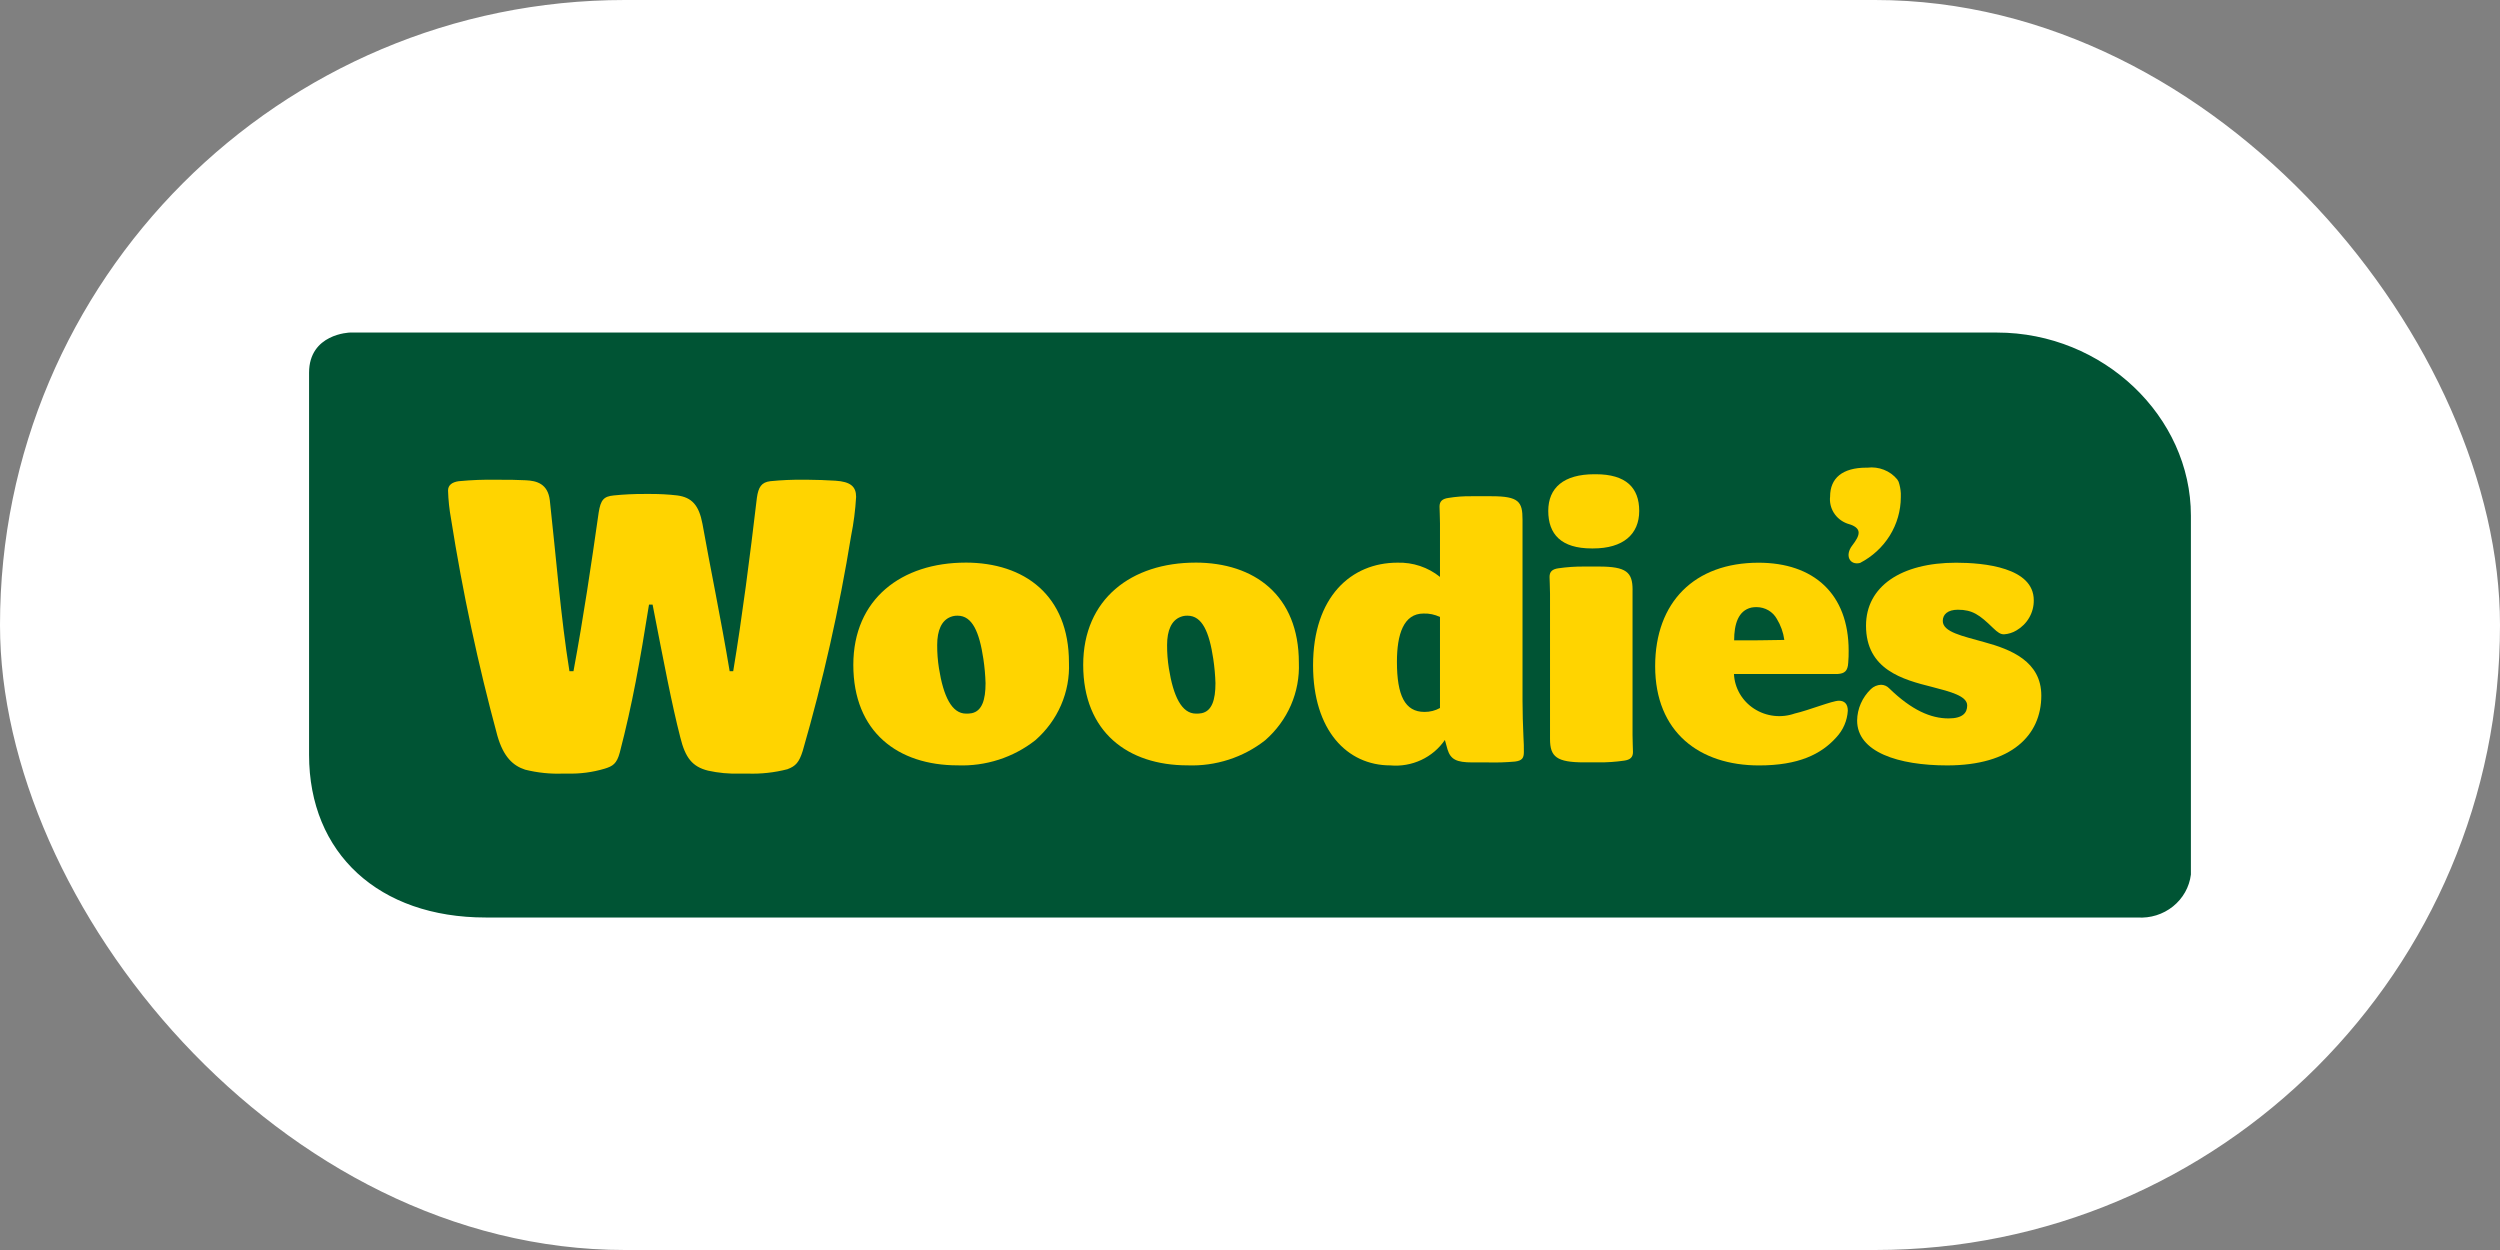
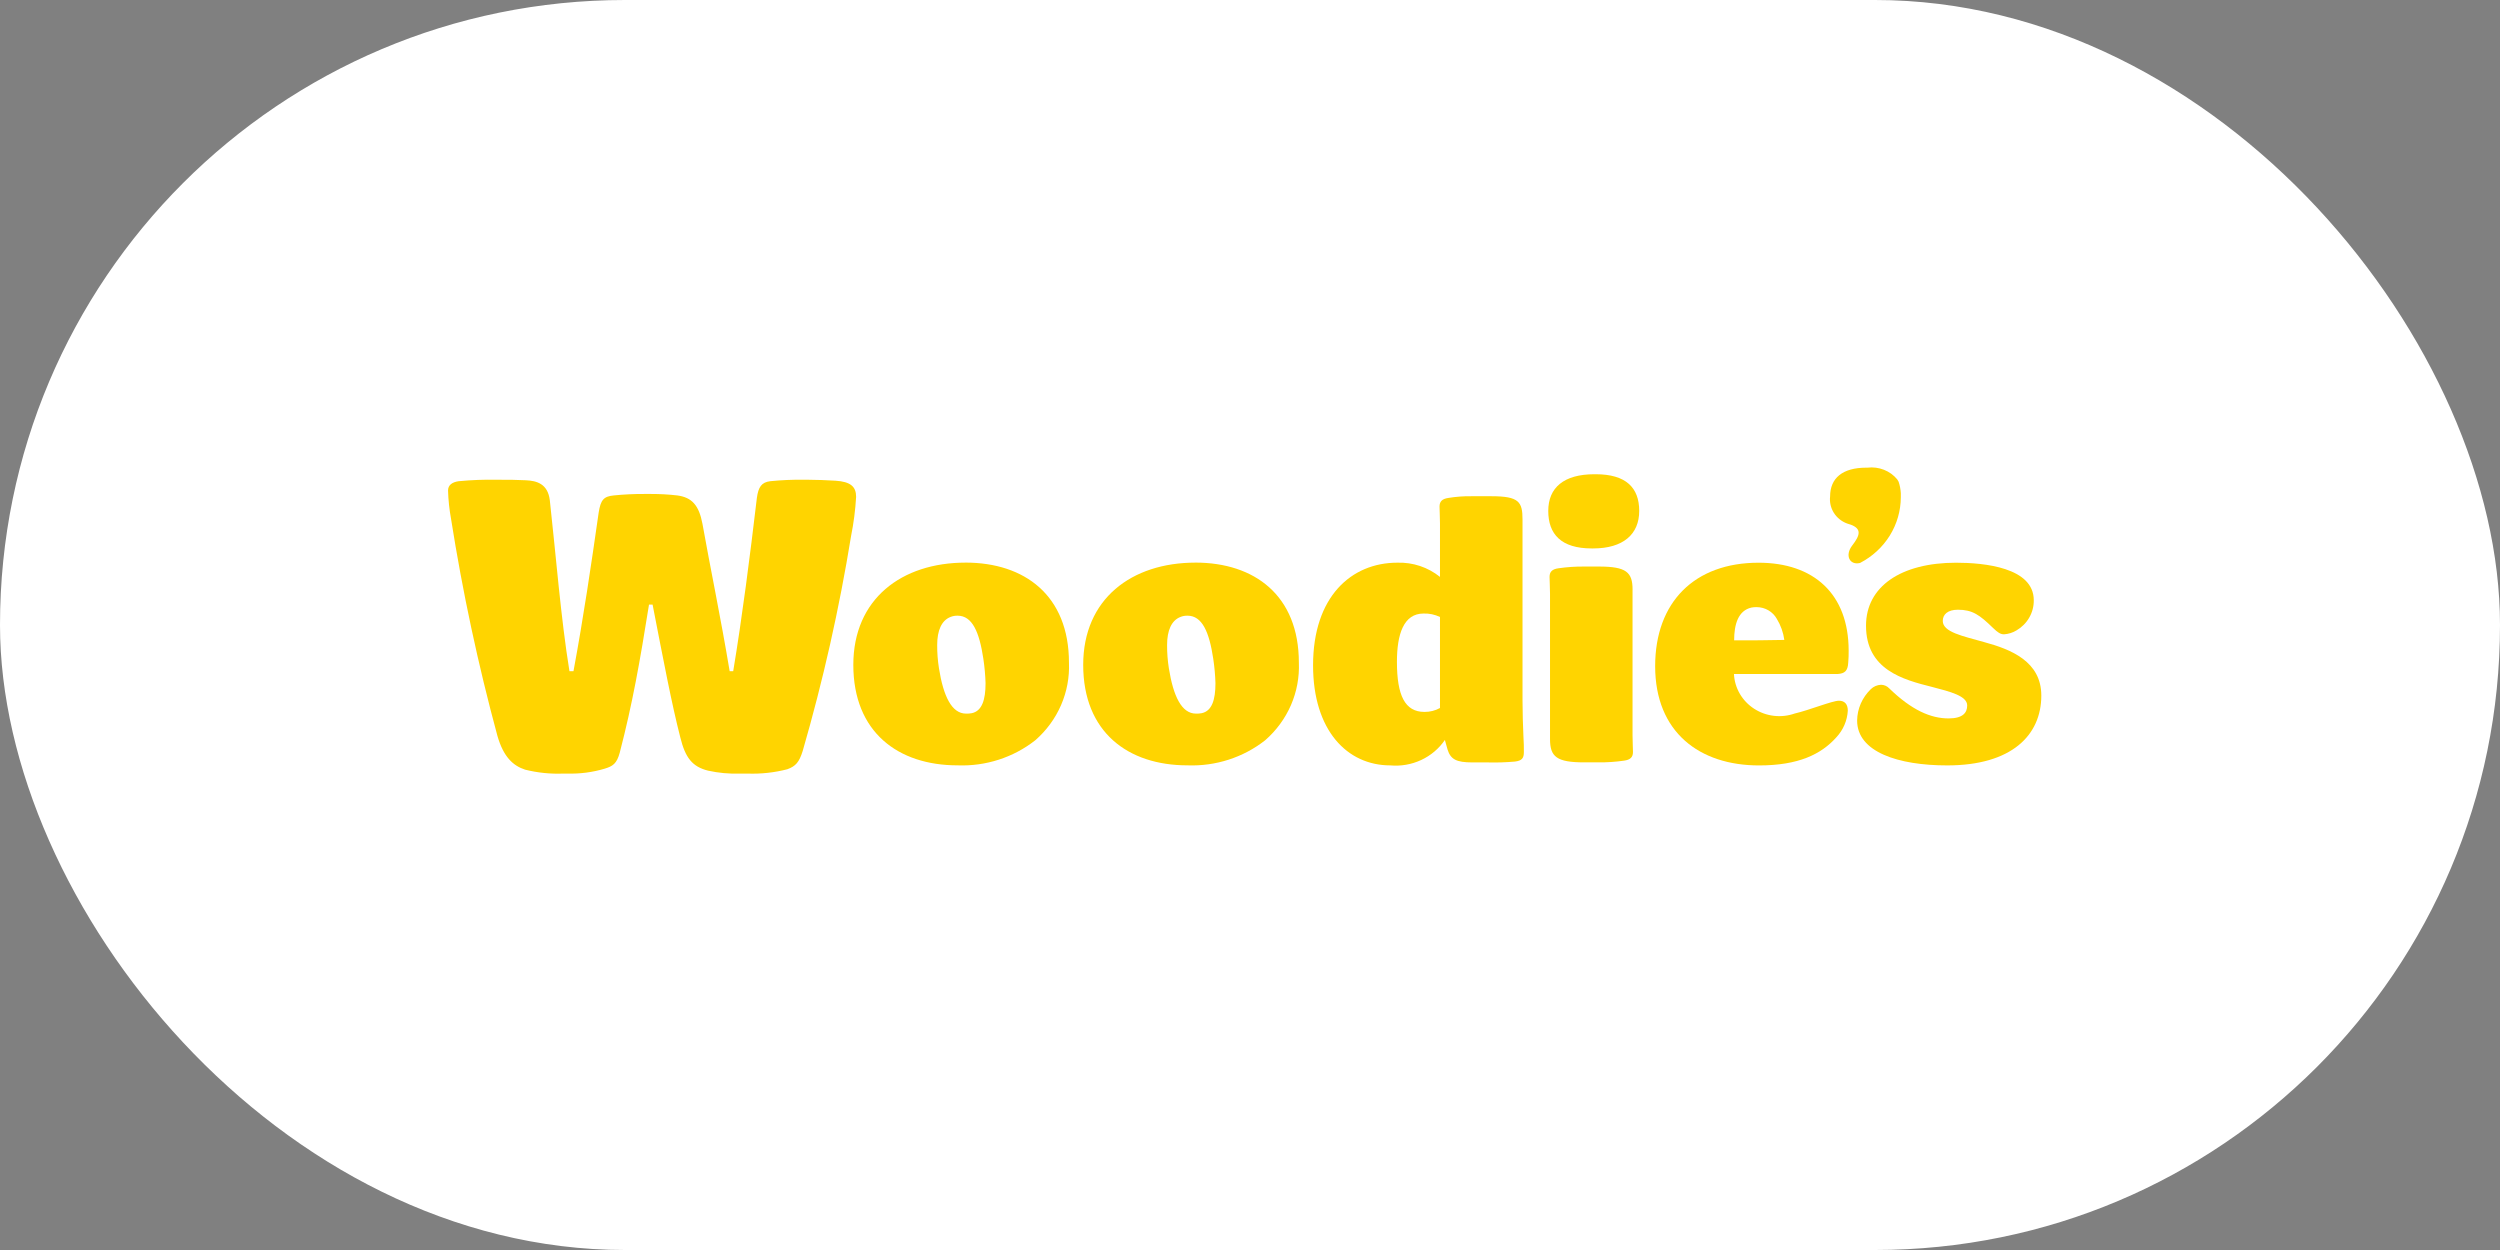
<svg xmlns="http://www.w3.org/2000/svg" width="128" height="64" viewBox="0 0 128 64" fill="none">
  <rect x="0" y="0" width="128" height="64" fill="#808080" stroke="none" />
  <g style="mix-blend-mode:luminosity">
    <rect width="128" height="64" rx="32" fill="white" />
    <g style="mix-blend-mode:luminosity" clip-path="url(#clip0_442_2622)">
      <mask id="mask0_442_2622" style="mask-type:luminance" maskUnits="userSpaceOnUse" x="14" y="16" width="100" height="33">
        <path d="M113.232 16H14.767V48.001H113.232V16Z" fill="white" />
      </mask>
      <g mask="url(#mask0_442_2622)">
-         <path d="M24.862 47.489C19.14 47.489 15.295 43.935 15.295 38.645V19.087C15.286 18.75 15.347 18.415 15.475 18.102C15.602 17.788 15.793 17.503 16.036 17.263C16.279 17.023 16.57 16.833 16.89 16.705C17.21 16.577 17.554 16.512 17.901 16.516H102.244C107.913 16.516 112.703 21.041 112.703 26.398V44.804V44.827C112.616 45.594 112.228 46.3 111.62 46.795C111.011 47.291 110.229 47.54 109.437 47.489H24.862Z" fill="#005434" />
        <path d="M102.244 17.027C107.698 17.027 112.174 21.339 112.174 26.396V44.779C112.095 45.416 111.767 46 111.257 46.409C110.748 46.818 110.096 47.021 109.437 46.976H24.862C19.407 46.976 15.824 43.702 15.824 38.645V19.085C15.824 17.08 17.915 17.027 17.915 17.027H102.244ZM102.244 16H17.887C17.473 15.999 17.062 16.079 16.68 16.235C16.298 16.39 15.951 16.618 15.661 16.905C15.37 17.193 15.141 17.533 14.988 17.907C14.835 18.282 14.759 18.682 14.767 19.085V38.644C14.723 39.905 14.949 41.162 15.432 42.334C15.914 43.506 16.643 44.568 17.571 45.451C19.57 47.186 22.184 48.1 24.862 48.001H109.438C110.363 48.054 111.272 47.758 111.978 47.175C112.684 46.593 113.131 45.769 113.228 44.874L113.232 44.826V26.394C113.226 25.026 112.936 23.673 112.38 22.416C111.823 21.159 111.012 20.024 109.995 19.078C107.928 17.103 105.144 15.997 102.244 16Z" fill="white" />
        <path d="M40.325 39.382C39.653 39.557 38.957 39.633 38.261 39.607H37.876C37.33 39.626 36.783 39.575 36.251 39.457C35.45 39.256 35.089 38.805 34.831 37.752C34.392 36.047 33.98 33.866 33.413 30.957H33.229C32.765 33.866 32.379 36.047 31.733 38.529C31.579 39.105 31.372 39.23 30.96 39.356C30.342 39.541 29.697 39.626 29.05 39.607H28.844C28.185 39.634 27.526 39.567 26.887 39.407C26.268 39.206 25.778 38.755 25.468 37.677C24.477 34.017 23.684 30.309 23.094 26.569C23.006 26.088 22.954 25.602 22.94 25.114C22.94 24.839 23.146 24.687 23.481 24.638C24.133 24.575 24.788 24.55 25.442 24.564H25.674C26.036 24.564 26.422 24.564 26.913 24.589C27.478 24.614 28.048 24.764 28.151 25.617C28.461 28.4 28.716 31.659 29.156 34.367H29.362C29.878 31.584 30.265 28.951 30.652 26.243C30.755 25.591 30.91 25.416 31.426 25.366C31.94 25.314 32.456 25.289 32.973 25.291H33.335C33.783 25.29 34.231 25.315 34.676 25.366C35.424 25.466 35.786 25.867 35.966 26.82C36.353 29.002 36.895 31.584 37.359 34.367H37.54C38.005 31.559 38.391 28.55 38.752 25.491C38.829 24.942 38.984 24.689 39.448 24.636C40.014 24.58 40.583 24.555 41.151 24.562H41.33C41.743 24.562 42.388 24.587 42.775 24.612C43.549 24.662 43.833 24.913 43.833 25.44C43.794 26.113 43.708 26.783 43.575 27.445C42.972 31.158 42.145 34.833 41.098 38.451C40.917 39.029 40.736 39.228 40.324 39.38" fill="#FFD400" />
        <path d="M49.437 28.805C52.458 28.805 54.731 30.484 54.731 33.928C54.762 34.673 54.624 35.416 54.325 36.104C54.027 36.791 53.575 37.406 53.004 37.904C51.882 38.785 50.469 39.241 49.028 39.186C45.983 39.186 43.69 37.486 43.69 34.041C43.69 30.662 46.167 28.806 49.438 28.806M50.461 34.99C50.448 34.569 50.411 34.148 50.348 33.731C50.143 32.362 49.783 31.523 49.029 31.523C48.904 31.52 48.781 31.542 48.665 31.589C48.211 31.766 47.984 32.274 47.984 33.025C47.982 33.424 48.012 33.823 48.075 34.218C48.302 35.653 48.733 36.537 49.46 36.537C49.56 36.541 49.659 36.533 49.756 36.515C50.278 36.405 50.46 35.83 50.46 34.989" fill="#FFD400" />
        <path d="M61.207 28.805C64.229 28.805 66.502 30.484 66.502 33.928C66.533 34.673 66.394 35.417 66.096 36.104C65.797 36.791 65.346 37.406 64.774 37.904C63.652 38.785 62.239 39.24 60.798 39.186C57.754 39.186 55.46 37.486 55.46 34.041C55.46 30.662 57.938 28.806 61.21 28.806M62.232 34.99C62.219 34.569 62.182 34.148 62.119 33.731C61.914 32.362 61.554 31.523 60.8 31.523C60.675 31.52 60.552 31.542 60.437 31.589C59.982 31.766 59.755 32.274 59.755 33.025C59.753 33.424 59.783 33.823 59.846 34.218C60.074 35.653 60.504 36.537 61.232 36.537C61.331 36.541 61.43 36.533 61.527 36.515C62.05 36.405 62.231 35.83 62.231 34.989" fill="#FFD400" />
        <path d="M73.727 26.797C73.727 26.445 73.704 26.135 73.704 25.937C73.704 25.672 73.841 25.539 74.159 25.494C74.549 25.43 74.945 25.401 75.34 25.407H76.363C77.772 25.407 77.953 25.693 77.953 26.599V35.876C77.953 36.517 77.976 37.135 77.999 37.687C78.022 37.996 78.022 38.305 78.022 38.504C78.022 38.813 77.931 38.946 77.567 38.992C77.106 39.033 76.644 39.048 76.181 39.036H75.386C74.569 39.036 74.272 38.881 74.114 38.374L73.978 37.886C73.676 38.328 73.257 38.683 72.765 38.912C72.272 39.142 71.725 39.237 71.182 39.188C68.978 39.188 67.229 37.401 67.229 34.065C67.229 30.554 69.182 28.809 71.546 28.809C72.34 28.785 73.116 29.044 73.727 29.538V26.797ZM72.886 31.413C71.864 31.413 71.523 32.474 71.523 33.886C71.523 35.609 71.932 36.45 72.932 36.45C73.211 36.453 73.485 36.384 73.727 36.25V31.59C73.466 31.464 73.177 31.403 72.886 31.413Z" fill="#FFD400" />
        <path d="M81.497 28.08C79.927 28.08 79.271 27.348 79.271 26.159C79.271 24.97 80.066 24.281 81.633 24.281H81.702C83.246 24.281 83.928 24.966 83.928 26.159C83.928 27.351 83.112 28.08 81.566 28.08H81.497ZM83.588 30.2C83.588 29.295 83.269 29.007 81.861 29.007H81.111C80.669 29.003 80.228 29.033 79.792 29.096C79.474 29.14 79.337 29.272 79.337 29.538C79.337 29.736 79.361 30.046 79.361 30.399V37.841C79.361 38.747 79.701 39.033 81.109 39.033H81.835C82.277 39.038 82.718 39.008 83.154 38.945C83.473 38.901 83.608 38.769 83.608 38.503C83.608 38.305 83.586 37.996 83.586 37.643V30.2H83.588Z" fill="#FFD400" />
        <path d="M91.897 36.53C92.606 36.368 93.813 35.877 94.154 35.877C94.426 35.877 94.608 36.032 94.608 36.385C94.579 36.895 94.371 37.378 94.017 37.755C93.245 38.616 92.086 39.19 90.061 39.19C87.016 39.19 84.744 37.49 84.744 34.111C84.744 30.82 86.766 28.811 90.039 28.811C92.856 28.811 94.651 30.401 94.651 33.315C94.654 33.522 94.647 33.728 94.629 33.934C94.606 34.354 94.447 34.486 94.083 34.509H88.779C88.795 34.863 88.897 35.208 89.076 35.517C89.255 35.826 89.507 36.09 89.81 36.286C90.114 36.483 90.46 36.608 90.823 36.65C91.185 36.693 91.552 36.651 91.895 36.53M90.971 31.682C90.87 31.503 90.723 31.353 90.543 31.248C90.363 31.143 90.158 31.087 89.948 31.085C89.856 31.082 89.764 31.09 89.674 31.107C88.993 31.262 88.788 31.968 88.788 32.786C89.585 32.786 90.538 32.786 91.357 32.764C91.305 32.381 91.174 32.013 90.971 31.682Z" fill="#FFD400" />
        <path d="M99.766 36.783C100.493 36.783 100.72 36.496 100.72 36.12C100.72 35.632 99.857 35.414 98.925 35.172C97.426 34.796 95.54 34.288 95.54 32.035C95.54 30.025 97.335 28.811 100.152 28.811C101.583 28.811 104.129 29.055 104.129 30.732C104.133 31.043 104.054 31.349 103.898 31.62C103.743 31.892 103.516 32.118 103.242 32.278C103.05 32.394 102.832 32.462 102.606 32.477C102.424 32.477 102.288 32.388 102.038 32.146C101.356 31.483 100.992 31.218 100.243 31.218C99.72 31.218 99.47 31.462 99.47 31.791C99.47 32.366 100.493 32.565 101.583 32.874C102.969 33.249 104.515 33.868 104.515 35.613C104.515 37.645 102.992 39.189 99.697 39.189C97.198 39.189 95.085 38.506 95.085 36.893C95.092 36.287 95.346 35.708 95.79 35.281C95.929 35.147 96.115 35.068 96.311 35.06C96.389 35.062 96.465 35.078 96.535 35.108C96.605 35.139 96.669 35.182 96.721 35.237C97.88 36.363 98.856 36.783 99.766 36.783Z" fill="#FFD400" />
        <path d="M94.755 26.863C94.688 26.845 94.625 26.826 94.567 26.802C94.286 26.697 94.049 26.505 93.892 26.256C93.736 26.006 93.668 25.714 93.701 25.423C93.701 24.483 94.329 23.944 95.562 23.944H95.617C95.901 23.91 96.191 23.947 96.457 24.052C96.723 24.156 96.957 24.325 97.137 24.543L97.209 24.665C97.273 24.855 97.311 25.052 97.322 25.251C97.326 25.318 97.326 25.385 97.322 25.453C97.321 26.146 97.126 26.826 96.758 27.42C96.39 28.013 95.862 28.498 95.233 28.824C94.704 28.952 94.44 28.439 94.837 27.925C95.233 27.411 95.335 27.08 94.755 26.861" fill="#FFD400" />
      </g>
    </g>
  </g>
  <defs>
    <clipPath id="clip0_442_2622">
      <rect width="98.465" height="32.001" fill="white" transform="translate(14.767 16)" />
    </clipPath>
  </defs>
</svg>